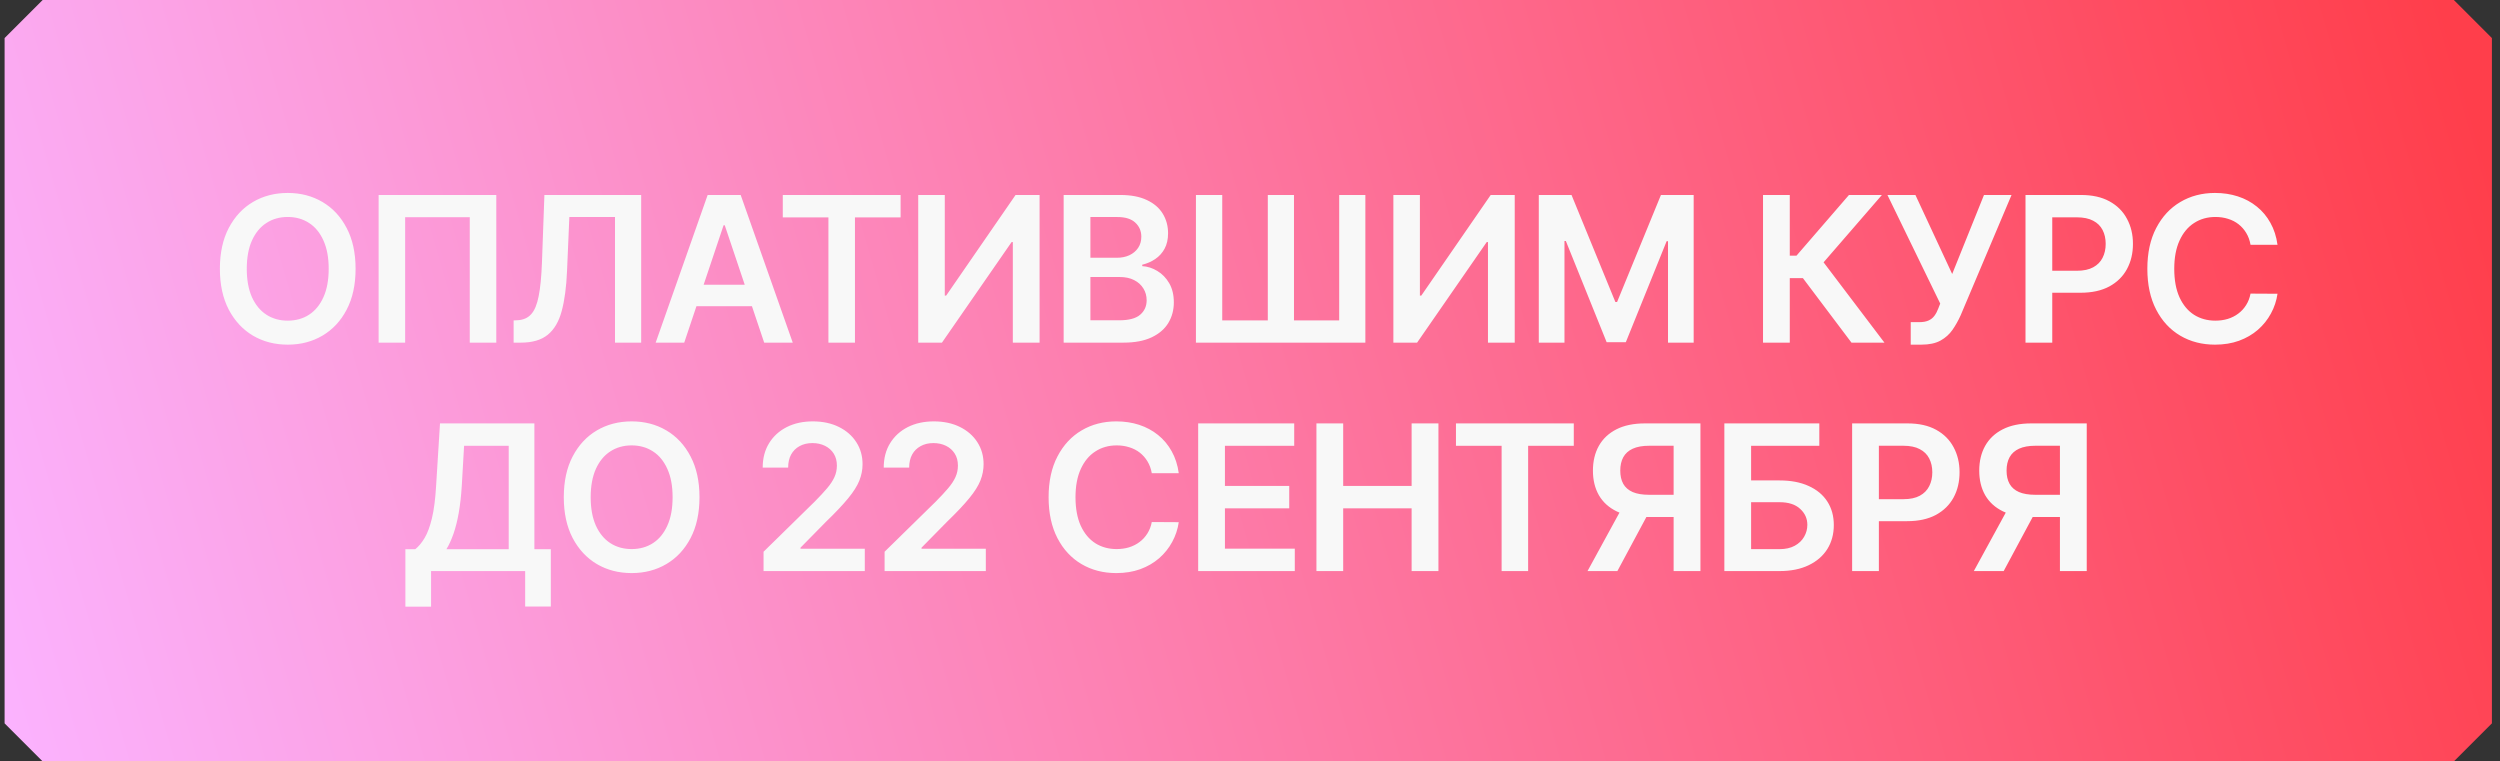
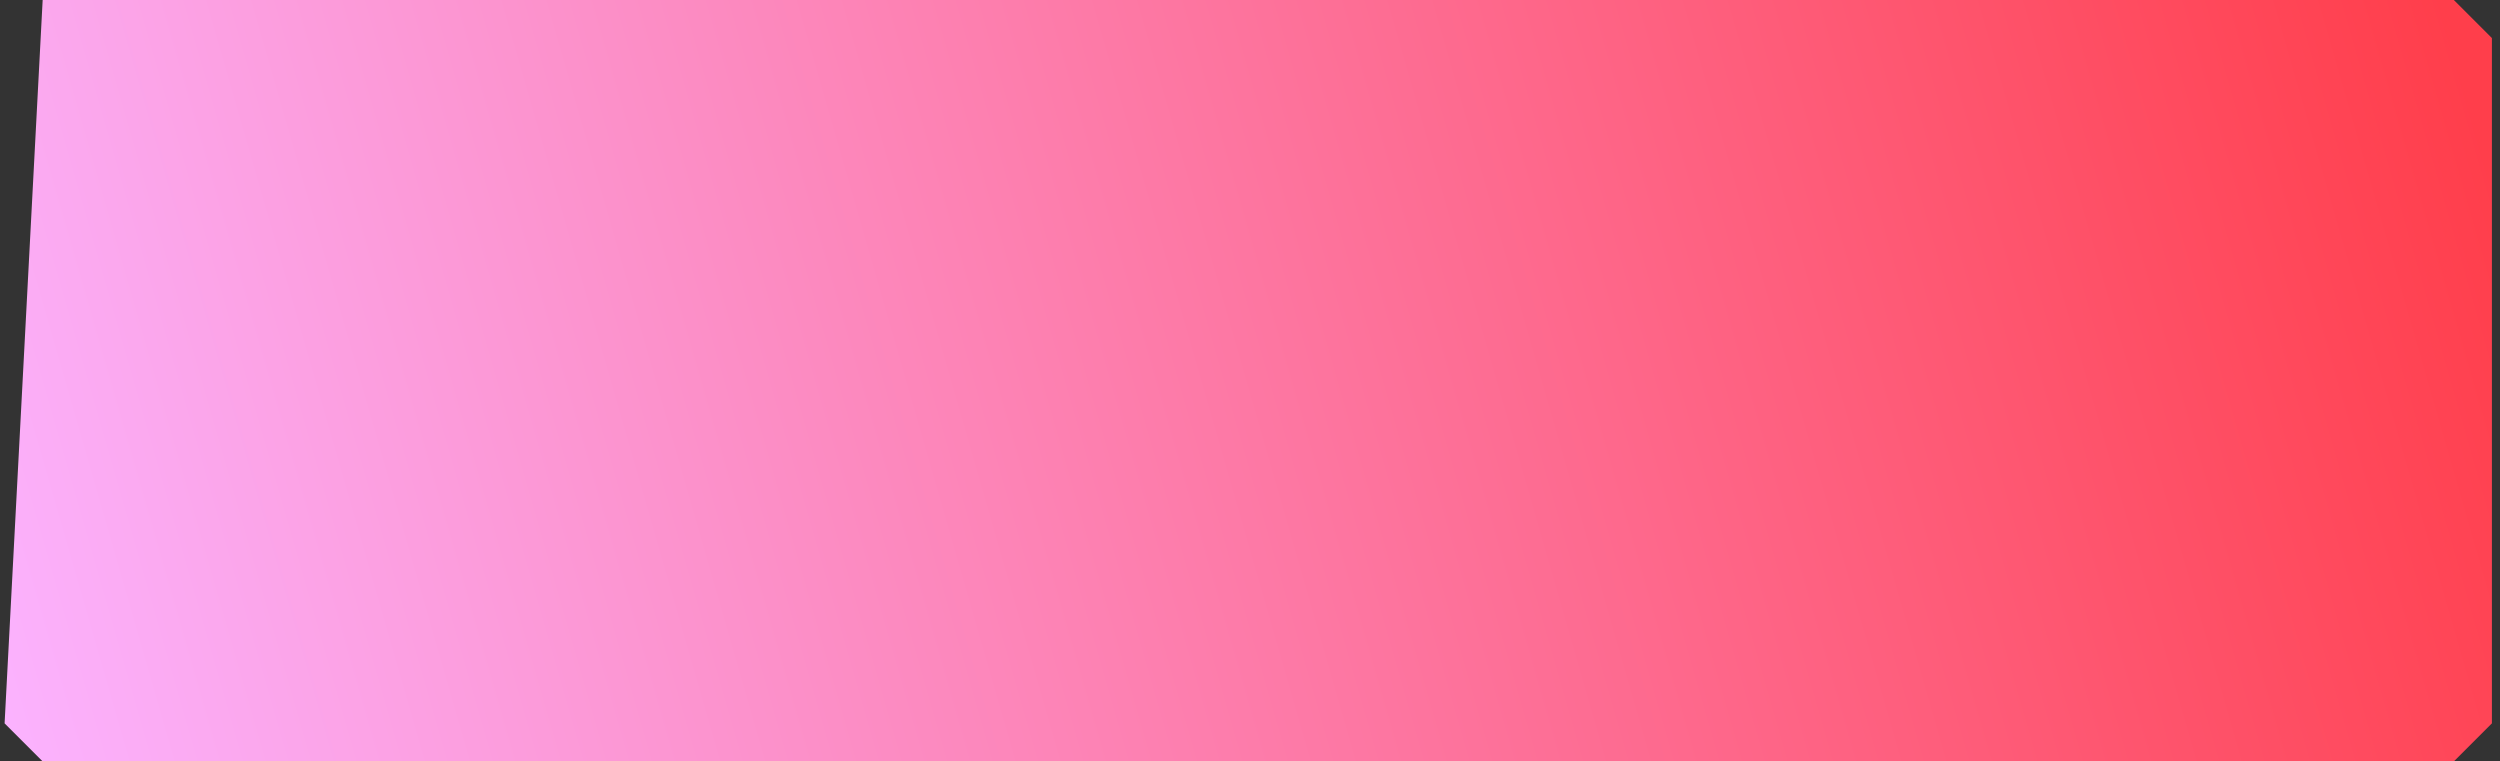
<svg xmlns="http://www.w3.org/2000/svg" width="197" height="60" viewBox="0 0 197 60" fill="none">
  <rect x="0" y="0" width="197" height="60" fill="#333333" stroke="none" />
-   <path fill-rule="evenodd" clip-rule="evenodd" d="M3.362 0L193.362 0L196.362 3L196.362 57L193.363 60L3.362 60L0.362 57L0.362 3L3.362 0Z" fill="url(#paint0_linear_2490_2209)" />
-   <path d="M28.02 21.182C28.02 22.436 27.785 23.509 27.316 24.403C26.85 25.294 26.213 25.975 25.407 26.449C24.604 26.922 23.693 27.159 22.674 27.159C21.655 27.159 20.742 26.922 19.935 26.449C19.132 25.972 18.496 25.288 18.026 24.398C17.56 23.504 17.327 22.432 17.327 21.182C17.327 19.928 17.56 18.856 18.026 17.966C18.496 17.072 19.132 16.388 19.935 15.915C20.742 15.441 21.655 15.204 22.674 15.204C23.693 15.204 24.604 15.441 25.407 15.915C26.213 16.388 26.85 17.072 27.316 17.966C27.785 18.856 28.02 19.928 28.02 21.182ZM25.901 21.182C25.901 20.299 25.763 19.555 25.486 18.949C25.213 18.339 24.835 17.879 24.35 17.568C23.865 17.254 23.306 17.097 22.674 17.097C22.041 17.097 21.482 17.254 20.997 17.568C20.513 17.879 20.132 18.339 19.855 18.949C19.583 19.555 19.446 20.299 19.446 21.182C19.446 22.064 19.583 22.811 19.855 23.421C20.132 24.026 20.513 24.487 20.997 24.801C21.482 25.112 22.041 25.267 22.674 25.267C23.306 25.267 23.865 25.112 24.35 24.801C24.835 24.487 25.213 24.026 25.486 23.421C25.763 22.811 25.901 22.064 25.901 21.182ZM39.108 15.364V27H37.017V17.114H31.926V27H29.835V15.364H39.108ZM40.473 27V25.25L40.803 25.233C41.25 25.206 41.604 25.046 41.865 24.75C42.13 24.454 42.325 23.979 42.45 23.324C42.579 22.669 42.664 21.79 42.706 20.688L42.899 15.364H50.524V27H48.462V17.097H44.865L44.683 21.341C44.63 22.614 44.49 23.669 44.263 24.506C44.039 25.343 43.672 25.968 43.161 26.381C42.653 26.794 41.947 27 41.041 27H40.473ZM53.917 27H51.667L55.763 15.364L58.366 15.364L62.468 27H60.218L57.11 17.75H57.019L53.917 27ZM53.991 22.438H60.127V24.131H53.991V22.438ZM61.683 17.131V15.364L70.967 15.364V17.131H67.371V27H65.28V17.131H61.683ZM72.357 15.364H74.448V23.296H74.556L80.027 15.364H81.919V27H79.811V19.074H79.715L74.226 27H72.357V15.364ZM83.816 27V15.364L88.271 15.364C89.112 15.364 89.811 15.496 90.367 15.761C90.928 16.023 91.347 16.381 91.623 16.835C91.903 17.29 92.044 17.805 92.044 18.381C92.044 18.854 91.953 19.259 91.771 19.597C91.589 19.93 91.345 20.201 91.038 20.409C90.731 20.617 90.388 20.767 90.01 20.858V20.972C90.422 20.994 90.818 21.121 91.197 21.352C91.579 21.579 91.892 21.901 92.135 22.318C92.377 22.735 92.498 23.239 92.498 23.829C92.498 24.432 92.352 24.974 92.061 25.454C91.769 25.932 91.329 26.309 90.742 26.585C90.155 26.862 89.417 27 88.526 27L83.816 27ZM85.924 25.239H88.191C88.956 25.239 89.508 25.093 89.845 24.801C90.186 24.506 90.356 24.127 90.356 23.665C90.356 23.32 90.271 23.009 90.1 22.733C89.93 22.453 89.688 22.233 89.373 22.074C89.059 21.911 88.684 21.829 88.248 21.829H85.924V25.239ZM85.924 20.312H88.01C88.373 20.312 88.701 20.246 88.992 20.114C89.284 19.977 89.513 19.786 89.68 19.54C89.85 19.29 89.936 18.994 89.936 18.653C89.936 18.203 89.776 17.831 89.458 17.54C89.144 17.248 88.676 17.102 88.055 17.102H85.924V20.312ZM94.239 15.364H96.313V25.25H99.903V15.364H101.966V25.25H105.528V15.364H107.591V27H94.239V15.364ZM109.798 15.364H111.888V23.296H111.996L117.468 15.364H119.36V27H117.252V19.074H117.155L111.667 27H109.798V15.364ZM121.257 15.364H123.836L127.291 23.796H127.427L130.882 15.364H133.461V27H131.439V19.006H131.331L128.115 26.966L126.604 26.966L123.388 18.989H123.28V27H121.257V15.364ZM145.897 27L142.068 21.915L141.034 21.915V27H138.926V15.364H141.034V20.148H141.562L145.698 15.364H148.295L143.698 20.671L148.494 27H145.897ZM150.565 27.159V25.386H151.23C151.529 25.386 151.776 25.343 151.969 25.256C152.162 25.169 152.317 25.044 152.435 24.881C152.556 24.718 152.656 24.528 152.736 24.312L152.889 23.921L148.73 15.364H150.935L153.832 21.591L156.338 15.364H158.509L154.497 24.852C154.312 25.261 154.098 25.642 153.855 25.994C153.613 26.343 153.296 26.625 152.906 26.841C152.52 27.053 152.016 27.159 151.395 27.159H150.565ZM159.61 27V15.364H163.974C164.868 15.364 165.618 15.53 166.224 15.864C166.834 16.197 167.294 16.655 167.604 17.239C167.919 17.818 168.076 18.477 168.076 19.216C168.076 19.962 167.919 20.625 167.604 21.204C167.29 21.784 166.826 22.241 166.212 22.574C165.599 22.903 164.843 23.068 163.945 23.068H161.053V21.335H163.661C164.184 21.335 164.612 21.244 164.945 21.062C165.279 20.881 165.525 20.631 165.684 20.312C165.847 19.994 165.928 19.629 165.928 19.216C165.928 18.803 165.847 18.439 165.684 18.125C165.525 17.811 165.277 17.566 164.94 17.392C164.606 17.214 164.176 17.125 163.65 17.125H161.718V27H159.61ZM179.467 19.29H177.342C177.282 18.941 177.17 18.633 177.007 18.364C176.844 18.091 176.641 17.86 176.399 17.671C176.157 17.481 175.88 17.339 175.569 17.244C175.263 17.146 174.931 17.097 174.575 17.097C173.943 17.097 173.382 17.256 172.893 17.574C172.405 17.888 172.022 18.35 171.746 18.96C171.469 19.566 171.331 20.307 171.331 21.182C171.331 22.072 171.469 22.822 171.746 23.432C172.026 24.038 172.408 24.496 172.893 24.807C173.382 25.114 173.941 25.267 174.569 25.267C174.918 25.267 175.244 25.222 175.547 25.131C175.853 25.036 176.128 24.898 176.371 24.716C176.617 24.534 176.823 24.311 176.99 24.046C177.16 23.78 177.278 23.477 177.342 23.136L179.467 23.148C179.388 23.701 179.215 24.22 178.95 24.704C178.689 25.189 178.346 25.617 177.922 25.989C177.497 26.356 177.001 26.644 176.433 26.852C175.865 27.057 175.234 27.159 174.541 27.159C173.518 27.159 172.605 26.922 171.802 26.449C170.999 25.975 170.367 25.292 169.905 24.398C169.443 23.504 169.211 22.432 169.211 21.182C169.211 19.928 169.444 18.856 169.91 17.966C170.376 17.072 171.011 16.388 171.814 15.915C172.617 15.441 173.526 15.204 174.541 15.204C175.189 15.204 175.791 15.296 176.348 15.477C176.905 15.659 177.401 15.926 177.836 16.278C178.272 16.627 178.63 17.055 178.91 17.562C179.194 18.066 179.38 18.642 179.467 19.29ZM31.945 47.807V43.278H32.723C32.985 43.07 33.229 42.776 33.456 42.398C33.684 42.019 33.877 41.5 34.036 40.841C34.195 40.182 34.305 39.33 34.365 38.284L34.672 33.364L42.11 33.364L42.11 43.278H43.405V47.795H41.383V45H33.968V47.807H31.945ZM35.178 43.278H40.087L40.087 35.131H36.57L36.388 38.284C36.339 39.076 36.259 39.784 36.15 40.409C36.04 41.034 35.901 41.585 35.735 42.062C35.568 42.536 35.383 42.941 35.178 43.278ZM55.12 39.182C55.12 40.436 54.885 41.51 54.416 42.403C53.95 43.294 53.313 43.975 52.507 44.449C51.704 44.922 50.793 45.159 49.774 45.159C48.755 45.159 47.842 44.922 47.035 44.449C46.232 43.972 45.596 43.288 45.126 42.398C44.66 41.504 44.427 40.432 44.427 39.182C44.427 37.928 44.66 36.856 45.126 35.966C45.596 35.072 46.232 34.388 47.035 33.915C47.842 33.441 48.755 33.205 49.774 33.205C50.793 33.205 51.704 33.441 52.507 33.915C53.313 34.388 53.95 35.072 54.416 35.966C54.885 36.856 55.12 37.928 55.12 39.182ZM53.001 39.182C53.001 38.299 52.863 37.555 52.586 36.949C52.313 36.339 51.935 35.879 51.45 35.568C50.965 35.254 50.406 35.097 49.774 35.097C49.141 35.097 48.582 35.254 48.097 35.568C47.613 35.879 47.232 36.339 46.956 36.949C46.683 37.555 46.546 38.299 46.546 39.182C46.546 40.064 46.683 40.811 46.956 41.42C47.232 42.026 47.613 42.487 48.097 42.801C48.582 43.112 49.141 43.267 49.774 43.267C50.406 43.267 50.965 43.112 51.45 42.801C51.935 42.487 52.313 42.026 52.586 41.42C52.863 40.811 53.001 40.064 53.001 39.182ZM60.168 45V43.477L64.208 39.517C64.594 39.127 64.916 38.78 65.174 38.477C65.431 38.174 65.625 37.881 65.754 37.597C65.882 37.312 65.947 37.01 65.947 36.688C65.947 36.32 65.863 36.006 65.697 35.744C65.53 35.479 65.301 35.275 65.009 35.131C64.718 34.987 64.386 34.915 64.015 34.915C63.632 34.915 63.297 34.994 63.009 35.153C62.721 35.309 62.498 35.53 62.339 35.818C62.183 36.106 62.106 36.449 62.106 36.847H60.1C60.1 36.108 60.269 35.466 60.606 34.92C60.943 34.375 61.407 33.953 61.998 33.653C62.593 33.354 63.274 33.205 64.043 33.205C64.824 33.205 65.509 33.35 66.1 33.642C66.691 33.934 67.149 34.333 67.475 34.841C67.805 35.349 67.969 35.928 67.969 36.58C67.969 37.015 67.886 37.443 67.719 37.864C67.553 38.284 67.259 38.75 66.839 39.261C66.422 39.773 65.837 40.392 65.083 41.119L63.077 43.159V43.239L68.145 43.239V45H60.168ZM69.706 45V43.477L73.746 39.517C74.132 39.127 74.454 38.78 74.712 38.477C74.969 38.174 75.162 37.881 75.291 37.597C75.42 37.312 75.484 37.01 75.484 36.688C75.484 36.32 75.401 36.006 75.234 35.744C75.067 35.479 74.838 35.275 74.547 35.131C74.255 34.987 73.924 34.915 73.552 34.915C73.17 34.915 72.835 34.994 72.547 35.153C72.259 35.309 72.035 35.53 71.876 35.818C71.721 36.106 71.643 36.449 71.643 36.847H69.638C69.638 36.108 69.806 35.466 70.143 34.92C70.48 34.375 70.944 33.953 71.535 33.653C72.13 33.354 72.812 33.205 73.581 33.205C74.361 33.205 75.047 33.35 75.638 33.642C76.228 33.934 76.687 34.333 77.013 34.841C77.342 35.349 77.507 35.928 77.507 36.58C77.507 37.015 77.424 37.443 77.257 37.864C77.09 38.284 76.797 38.75 76.376 39.261C75.96 39.773 75.374 40.392 74.621 41.119L72.615 43.159V43.239H77.683V45H69.706ZM92.886 37.29H90.761C90.7 36.941 90.588 36.633 90.426 36.364C90.263 36.091 90.06 35.86 89.818 35.67C89.575 35.481 89.299 35.339 88.988 35.244C88.681 35.146 88.35 35.097 87.994 35.097C87.361 35.097 86.801 35.256 86.312 35.574C85.823 35.888 85.441 36.35 85.164 36.96C84.888 37.566 84.749 38.307 84.749 39.182C84.749 40.072 84.888 40.822 85.164 41.432C85.445 42.038 85.827 42.496 86.312 42.807C86.801 43.114 87.359 43.267 87.988 43.267C88.337 43.267 88.662 43.222 88.965 43.131C89.272 43.036 89.547 42.898 89.789 42.716C90.035 42.534 90.242 42.311 90.409 42.045C90.579 41.78 90.697 41.477 90.761 41.136L92.886 41.148C92.806 41.701 92.634 42.22 92.369 42.705C92.108 43.189 91.765 43.617 91.34 43.989C90.916 44.356 90.42 44.644 89.852 44.852C89.284 45.057 88.653 45.159 87.96 45.159C86.937 45.159 86.024 44.922 85.221 44.449C84.418 43.975 83.785 43.292 83.323 42.398C82.861 41.504 82.63 40.432 82.63 39.182C82.63 37.928 82.863 36.856 83.329 35.966C83.795 35.072 84.429 34.388 85.233 33.915C86.035 33.441 86.945 33.205 87.96 33.205C88.608 33.205 89.21 33.295 89.767 33.477C90.323 33.659 90.82 33.926 91.255 34.278C91.691 34.627 92.049 35.055 92.329 35.562C92.613 36.066 92.799 36.642 92.886 37.29ZM94.416 45V33.364H101.984V35.131H96.524V38.29H101.592V40.057H96.524V43.233H102.03V45H94.416ZM103.735 45V33.364H105.843V38.29H111.235V33.364H113.349V45H111.235V40.057H105.843V45H103.735ZM114.73 35.131V33.364H124.014V35.131H120.417V45H118.327V35.131H114.73ZM133.995 45H131.881V35.125H129.949C129.427 35.125 128.997 35.203 128.659 35.358C128.326 35.51 128.078 35.733 127.915 36.028C127.756 36.32 127.677 36.672 127.677 37.085C127.677 37.498 127.756 37.847 127.915 38.131C128.074 38.411 128.32 38.625 128.654 38.773C128.991 38.917 129.419 38.989 129.938 38.989H132.767V40.739H129.654C128.76 40.739 128.006 40.591 127.392 40.295C126.779 39.996 126.313 39.574 125.995 39.028C125.68 38.479 125.523 37.831 125.523 37.085C125.523 36.343 125.678 35.693 125.989 35.136C126.303 34.576 126.766 34.14 127.375 33.83C127.985 33.519 128.735 33.364 129.625 33.364H133.995V45ZM127.978 39.727H130.279L127.449 45H125.097L127.978 39.727ZM135.879 45V33.364H143.362V35.131H137.987V37.858H140.231C141.121 37.858 141.884 38.004 142.521 38.295C143.161 38.583 143.652 38.99 143.992 39.517C144.333 40.044 144.504 40.663 144.504 41.375C144.504 42.091 144.333 42.722 143.992 43.267C143.652 43.809 143.161 44.233 142.521 44.54C141.884 44.847 141.121 45 140.231 45H135.879ZM137.987 43.273H140.231C140.701 43.273 141.098 43.184 141.424 43.006C141.75 42.828 141.996 42.593 142.163 42.301C142.333 42.01 142.419 41.693 142.419 41.352C142.419 40.86 142.229 40.441 141.85 40.097C141.475 39.748 140.936 39.574 140.231 39.574H137.987V43.273ZM145.948 45V33.364L150.311 33.364C151.205 33.364 151.955 33.53 152.561 33.864C153.171 34.197 153.631 34.655 153.942 35.239C154.256 35.818 154.413 36.477 154.413 37.216C154.413 37.962 154.256 38.625 153.942 39.205C153.627 39.784 153.163 40.24 152.55 40.574C151.936 40.903 151.18 41.068 150.283 41.068L147.391 41.068V39.335L149.999 39.335C150.521 39.335 150.949 39.244 151.283 39.062C151.616 38.881 151.862 38.631 152.021 38.312C152.184 37.994 152.266 37.629 152.266 37.216C152.266 36.803 152.184 36.439 152.021 36.125C151.862 35.811 151.614 35.566 151.277 35.392C150.944 35.214 150.514 35.125 149.987 35.125L148.055 35.125V45H145.948ZM164.435 45H162.322V35.125H160.39C159.867 35.125 159.437 35.203 159.1 35.358C158.767 35.51 158.519 35.733 158.356 36.028C158.197 36.32 158.117 36.672 158.117 37.085C158.117 37.498 158.197 37.847 158.356 38.131C158.515 38.411 158.761 38.625 159.094 38.773C159.432 38.917 159.86 38.989 160.379 38.989H163.208V40.739H160.094C159.2 40.739 158.447 40.591 157.833 40.295C157.219 39.996 156.754 39.574 156.435 39.028C156.121 38.479 155.964 37.831 155.964 37.085C155.964 36.343 156.119 35.693 156.43 35.136C156.744 34.576 157.206 34.14 157.816 33.83C158.426 33.519 159.176 33.364 160.066 33.364H164.435V45ZM158.418 39.727H160.719L157.89 45H155.538L158.418 39.727Z" fill="#F8F8F8" />
+   <path fill-rule="evenodd" clip-rule="evenodd" d="M3.362 0L193.362 0L196.362 3L196.362 57L193.363 60L3.362 60L0.362 57L3.362 0Z" fill="url(#paint0_linear_2490_2209)" />
  <defs>
    <linearGradient id="paint0_linear_2490_2209" x1="0.362" y1="60" x2="197.328" y2="3.358" gradientUnits="userSpaceOnUse">
      <stop stop-color="#FBB3FF" />
      <stop offset="0.982" stop-color="#FF3E4B" />
    </linearGradient>
  </defs>
</svg>